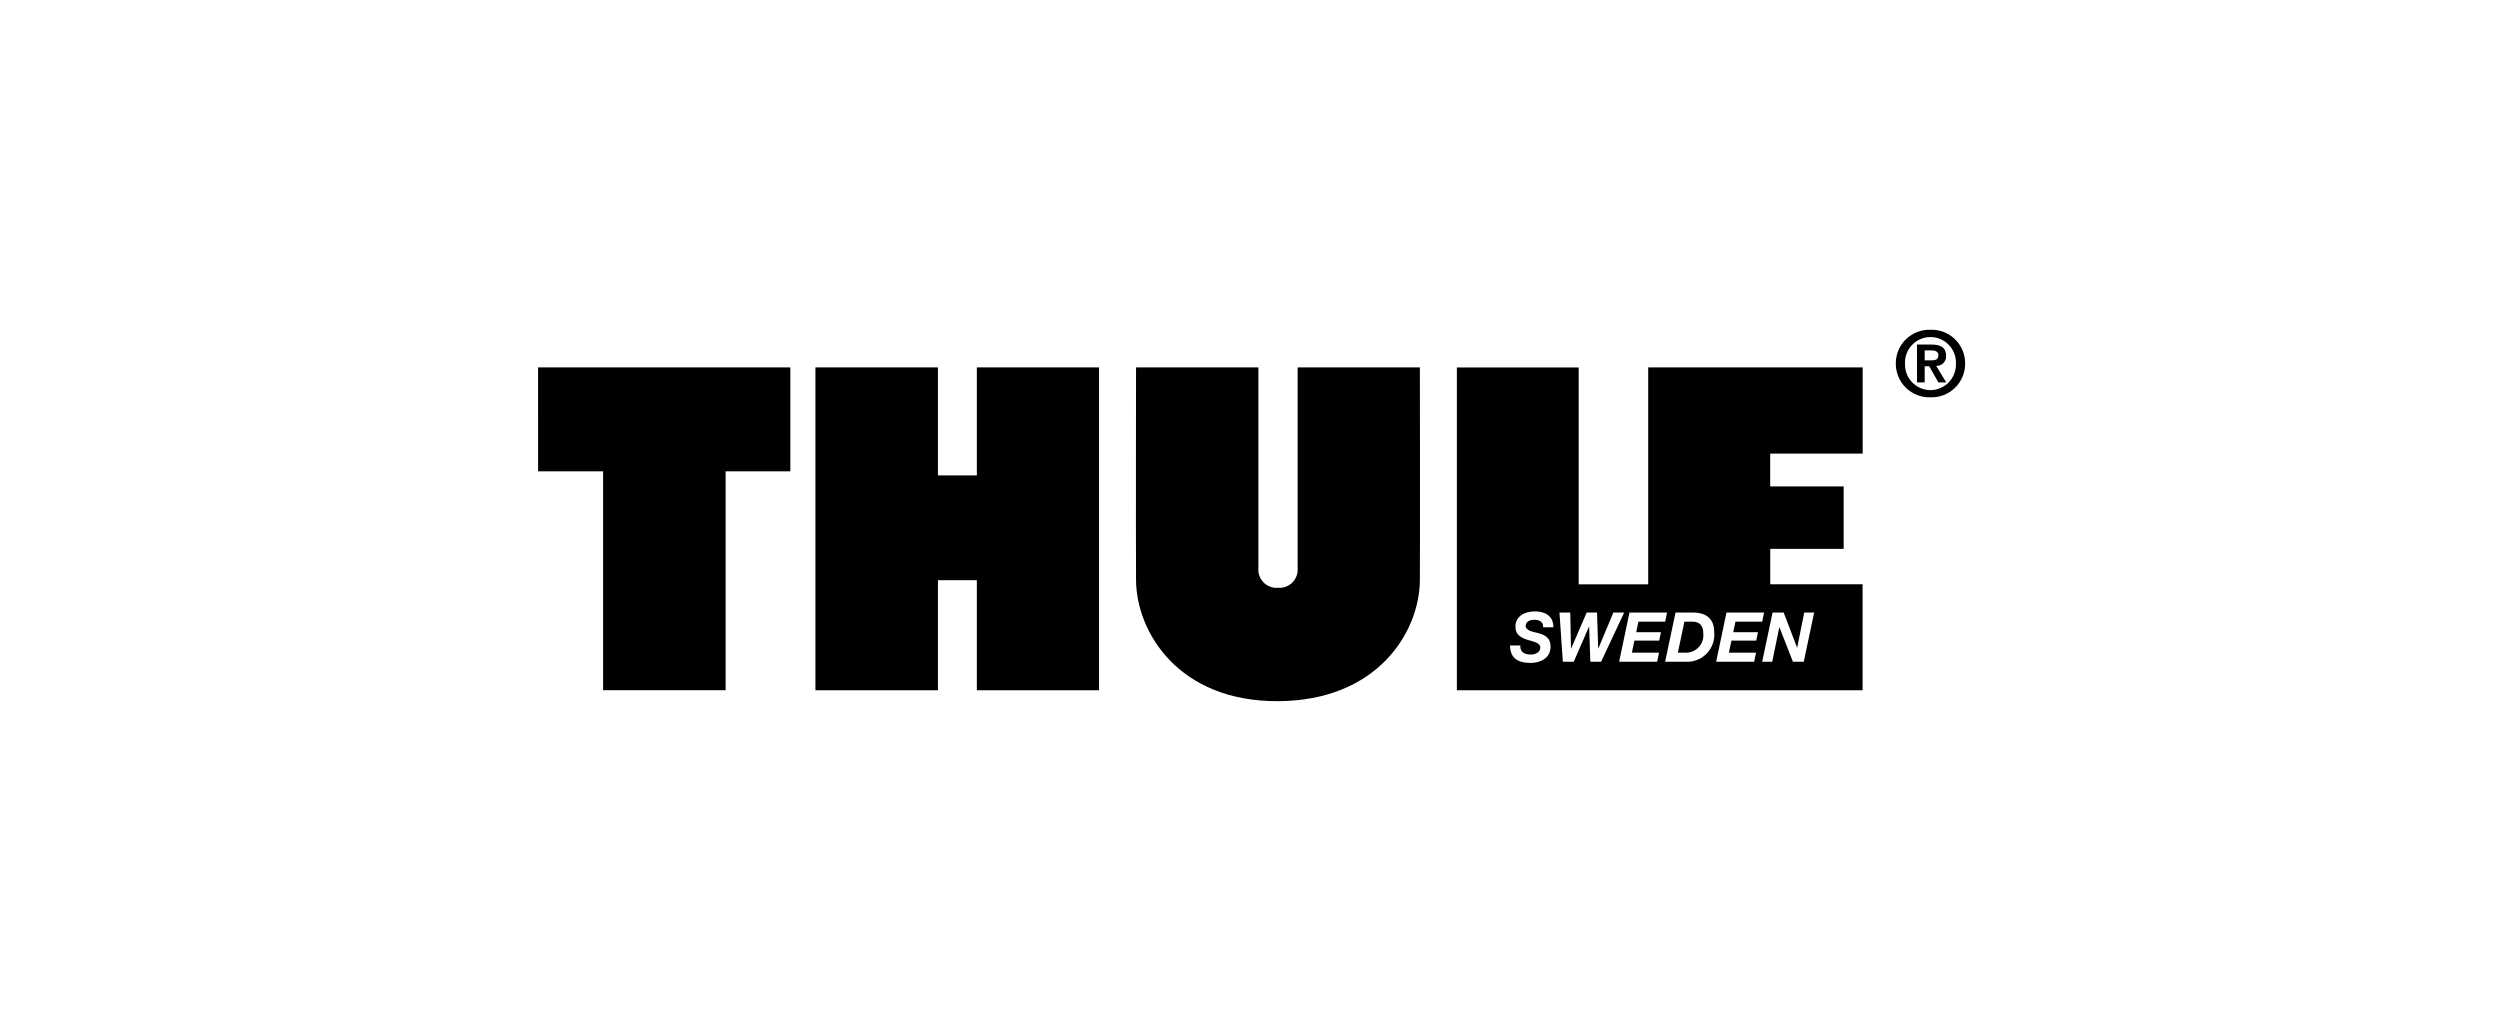
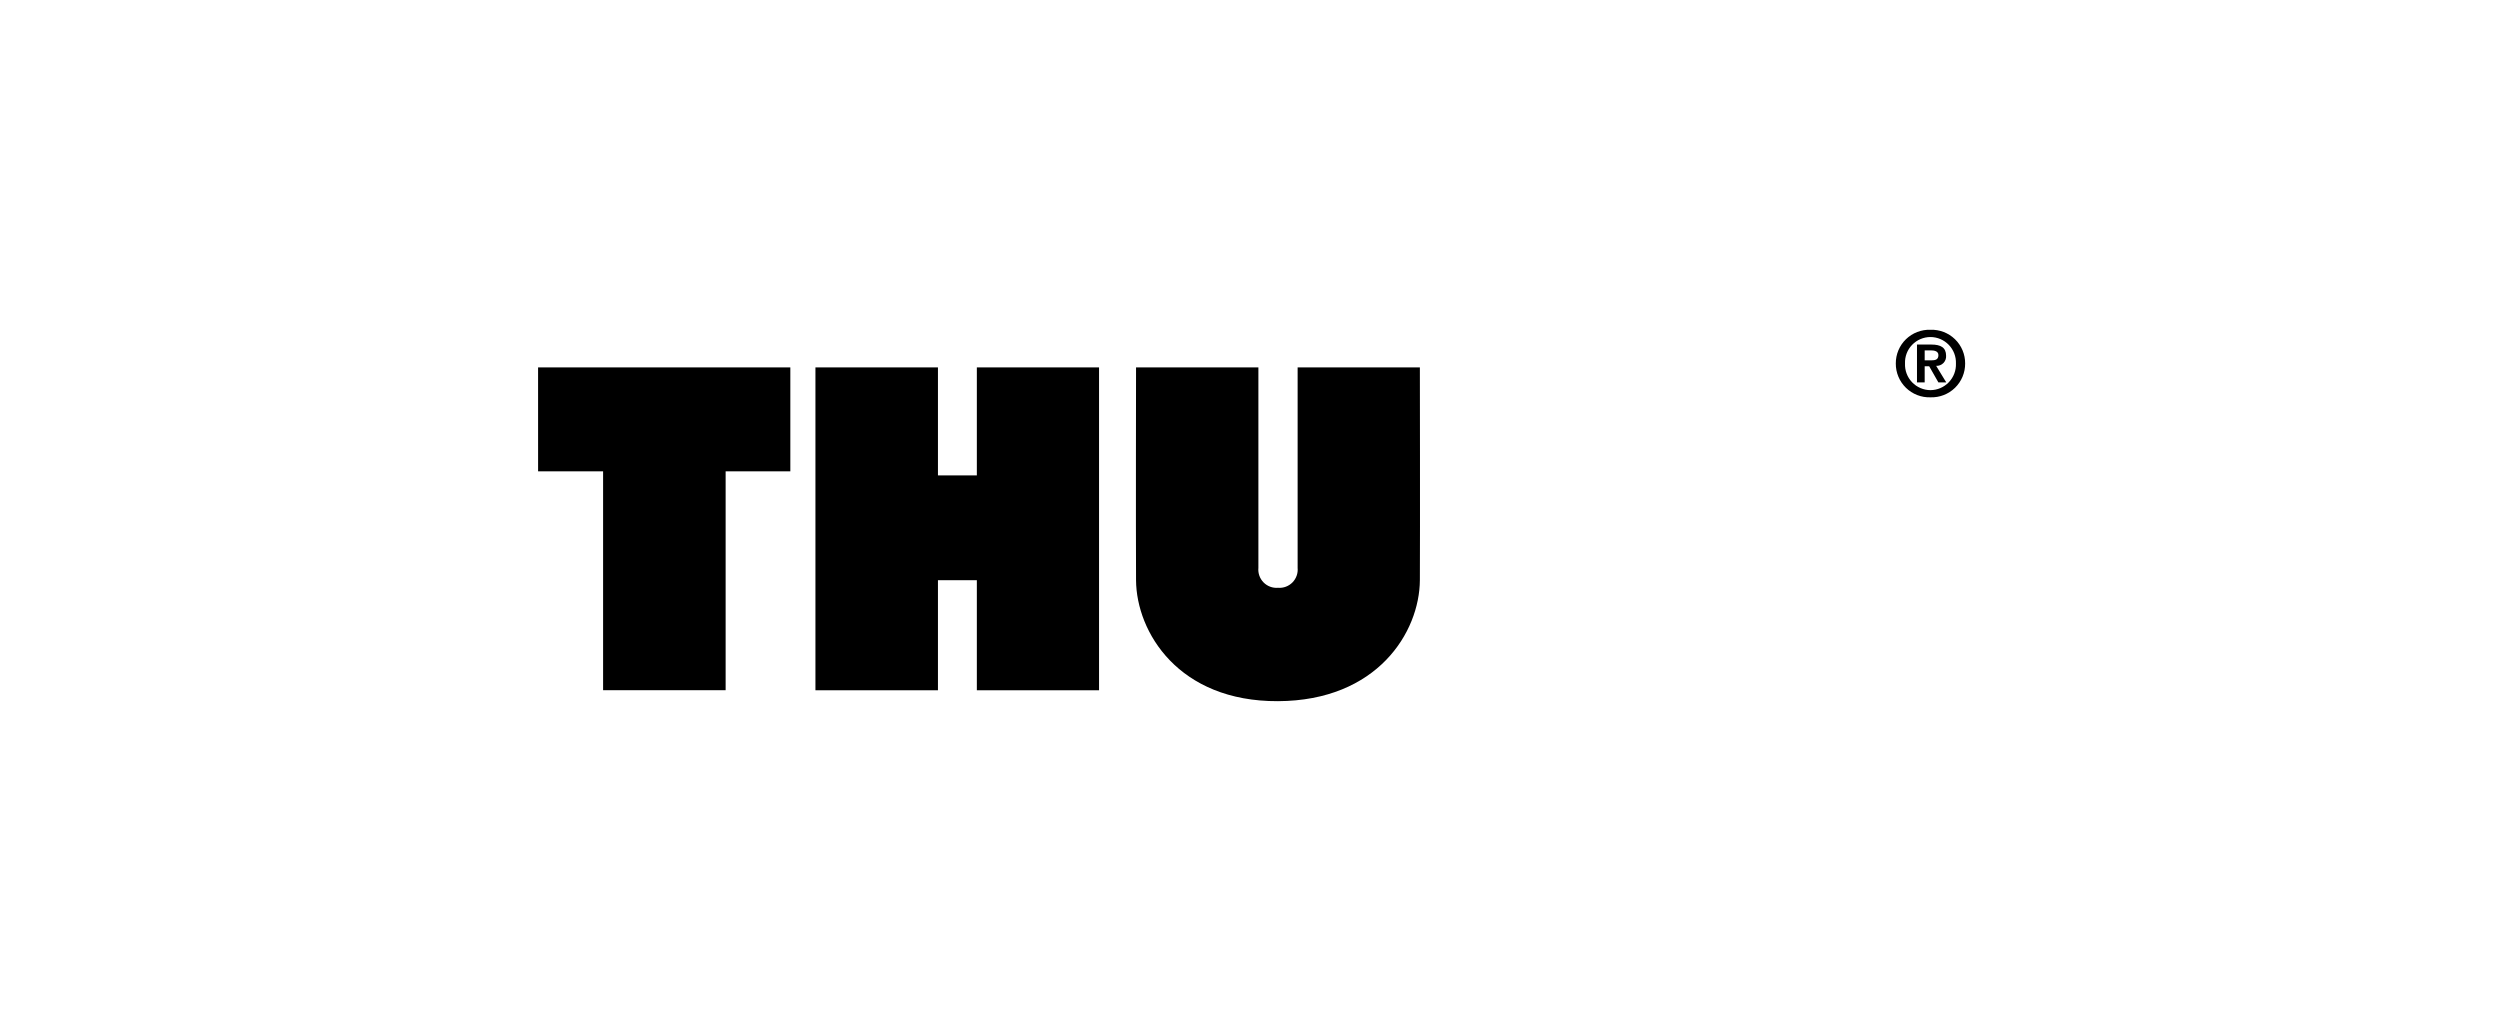
<svg xmlns="http://www.w3.org/2000/svg" width="194" height="80" viewBox="0 0 194 80" fill="none">
  <path d="M149.805 25.59C150.512 25.566 151.199 25.831 151.707 26.324C152.215 26.817 152.5 27.497 152.495 28.205C152.501 28.915 152.218 29.596 151.71 30.092C151.202 30.588 150.514 30.855 149.805 30.832C149.095 30.855 148.407 30.587 147.9 30.092C147.392 29.596 147.108 28.914 147.114 28.205C147.11 27.497 147.394 26.817 147.902 26.324C148.41 25.831 149.097 25.566 149.805 25.59ZM149.805 30.275C150.343 30.272 150.858 30.05 151.23 29.66C151.603 29.271 151.801 28.747 151.781 28.209C151.8 27.672 151.6 27.15 151.228 26.763C150.855 26.376 150.342 26.156 149.805 26.154C149.267 26.154 148.752 26.373 148.379 26.76C148.006 27.148 147.807 27.671 147.829 28.208C147.806 28.747 148.004 29.273 148.377 29.663C148.75 30.052 149.265 30.274 149.805 30.275ZM148.76 26.737H149.867C150.602 26.737 151.017 26.968 151.017 27.606C151.032 27.816 150.956 28.022 150.808 28.172C150.66 28.322 150.456 28.401 150.246 28.39L151.03 29.676H150.42L149.705 28.422H149.355V29.676H148.758V26.737H148.76ZM149.356 27.963H149.861C150.176 27.963 150.421 27.914 150.421 27.556C150.421 27.241 150.085 27.189 149.832 27.189H149.355V27.959L149.356 27.963Z" fill="black" />
  <path d="M41.755 28.512H61.33V36.574H56.309V53.558H46.8V36.574H41.756L41.755 28.512Z" fill="black" />
  <path d="M85.287 53.563H75.803V45.025H72.785V53.563H63.278V28.508H72.785V36.892H75.803V28.511H85.286V53.562L85.287 53.563Z" fill="black" />
  <path d="M99.17 54.411C106.886 54.377 110.159 49.055 110.182 45.016C110.204 41.182 110.182 28.511 110.182 28.511H100.696V44.067C100.736 44.484 100.589 44.897 100.296 45.196C100.002 45.494 99.591 45.647 99.174 45.613C98.756 45.647 98.345 45.494 98.052 45.196C97.758 44.897 97.611 44.484 97.651 44.067V28.511H88.157C88.157 28.511 88.135 41.182 88.157 45.016C88.181 49.058 91.457 54.446 99.17 54.411Z" fill="black" />
-   <path d="M113.052 28.513H122.507V45.344H127.9V28.512H144.544V35.2H137.367V37.742H143.067V42.591H137.372V45.341H144.537V53.563H113.053V28.513H113.052ZM117.18 50.086C117.18 51.005 117.714 51.444 118.769 51.444C119.496 51.444 120.325 51.096 120.325 50.182C120.325 49.498 119.902 49.264 119.303 49.112C119.042 49.048 118.393 48.951 118.393 48.572C118.393 48.219 118.741 48.096 119.062 48.096C119.452 48.096 119.763 48.246 119.747 48.674H120.544C120.544 47.791 119.891 47.443 119.111 47.443C118.376 47.443 117.597 47.78 117.597 48.631C117.597 49.289 118.078 49.508 118.56 49.658C119.043 49.807 119.528 49.877 119.528 50.252C119.528 50.627 119.138 50.792 118.801 50.792C118.32 50.792 117.95 50.626 117.974 50.086L117.18 50.086ZM126.037 47.534H125.197L124.031 50.322H124.02L123.928 47.534H123.126L121.917 50.332H121.907L121.853 47.534H121.014L121.276 51.353H122.121L123.308 48.626H123.319L123.41 51.353H124.245L126.037 47.534ZM125.644 51.353H128.591L128.741 50.648H126.633L126.831 49.712H128.752L128.891 49.059H126.97L127.141 48.24H129.217L129.361 47.534H126.446L125.644 51.353ZM129.211 51.353H130.81C131.428 51.387 132.03 51.148 132.455 50.699C132.881 50.25 133.087 49.636 133.02 49.021C133.02 48.085 132.463 47.534 131.398 47.534H130.021L129.213 51.353H129.211ZM130.201 50.648H130.844C131.223 50.646 131.584 50.484 131.838 50.202C132.091 49.919 132.214 49.543 132.176 49.165C132.176 48.614 131.94 48.24 131.341 48.24H130.709L130.202 50.647L130.201 50.648ZM133.173 51.353H136.121L136.271 50.648H134.162L134.361 49.712H136.282L136.42 49.059H134.5L134.67 48.24H136.746L136.891 47.534H133.975L133.173 51.353ZM136.74 51.353H137.526L138.072 48.674H138.083L139.131 51.353H139.971L140.778 47.534H140.008L139.463 50.252H139.452L138.414 47.534H137.551L136.744 51.353H136.74Z" fill="black" />
</svg>